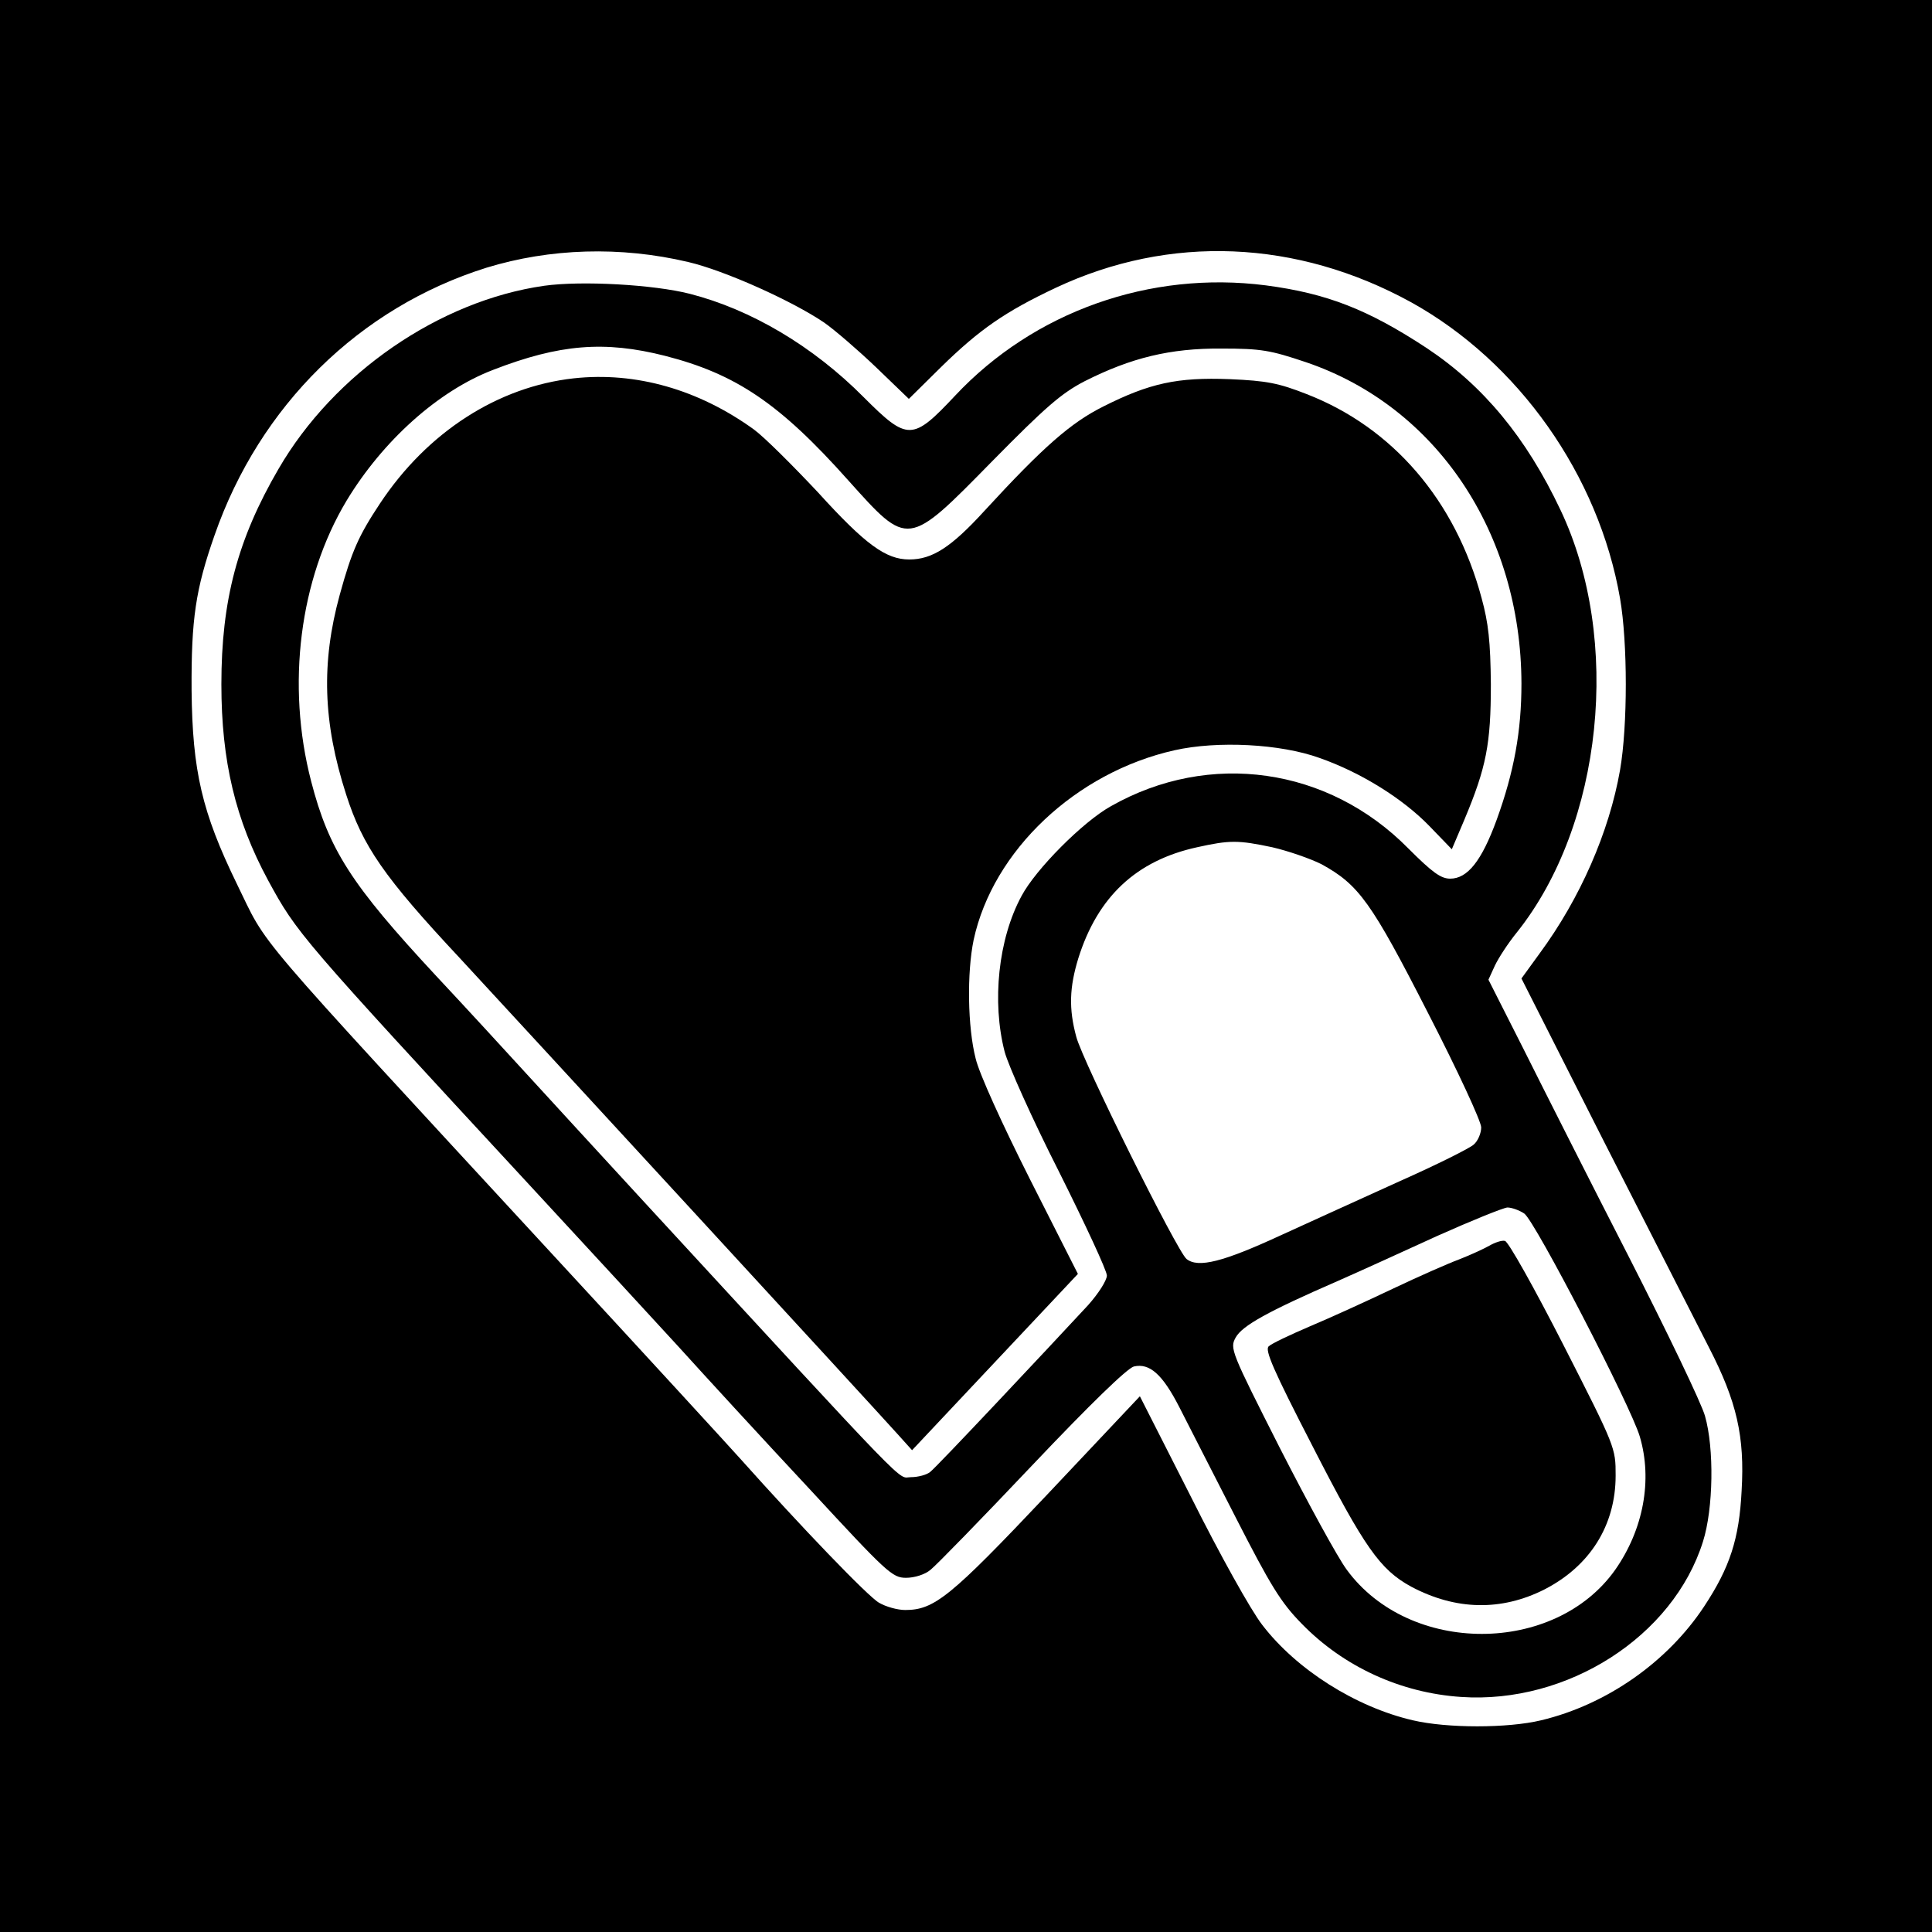
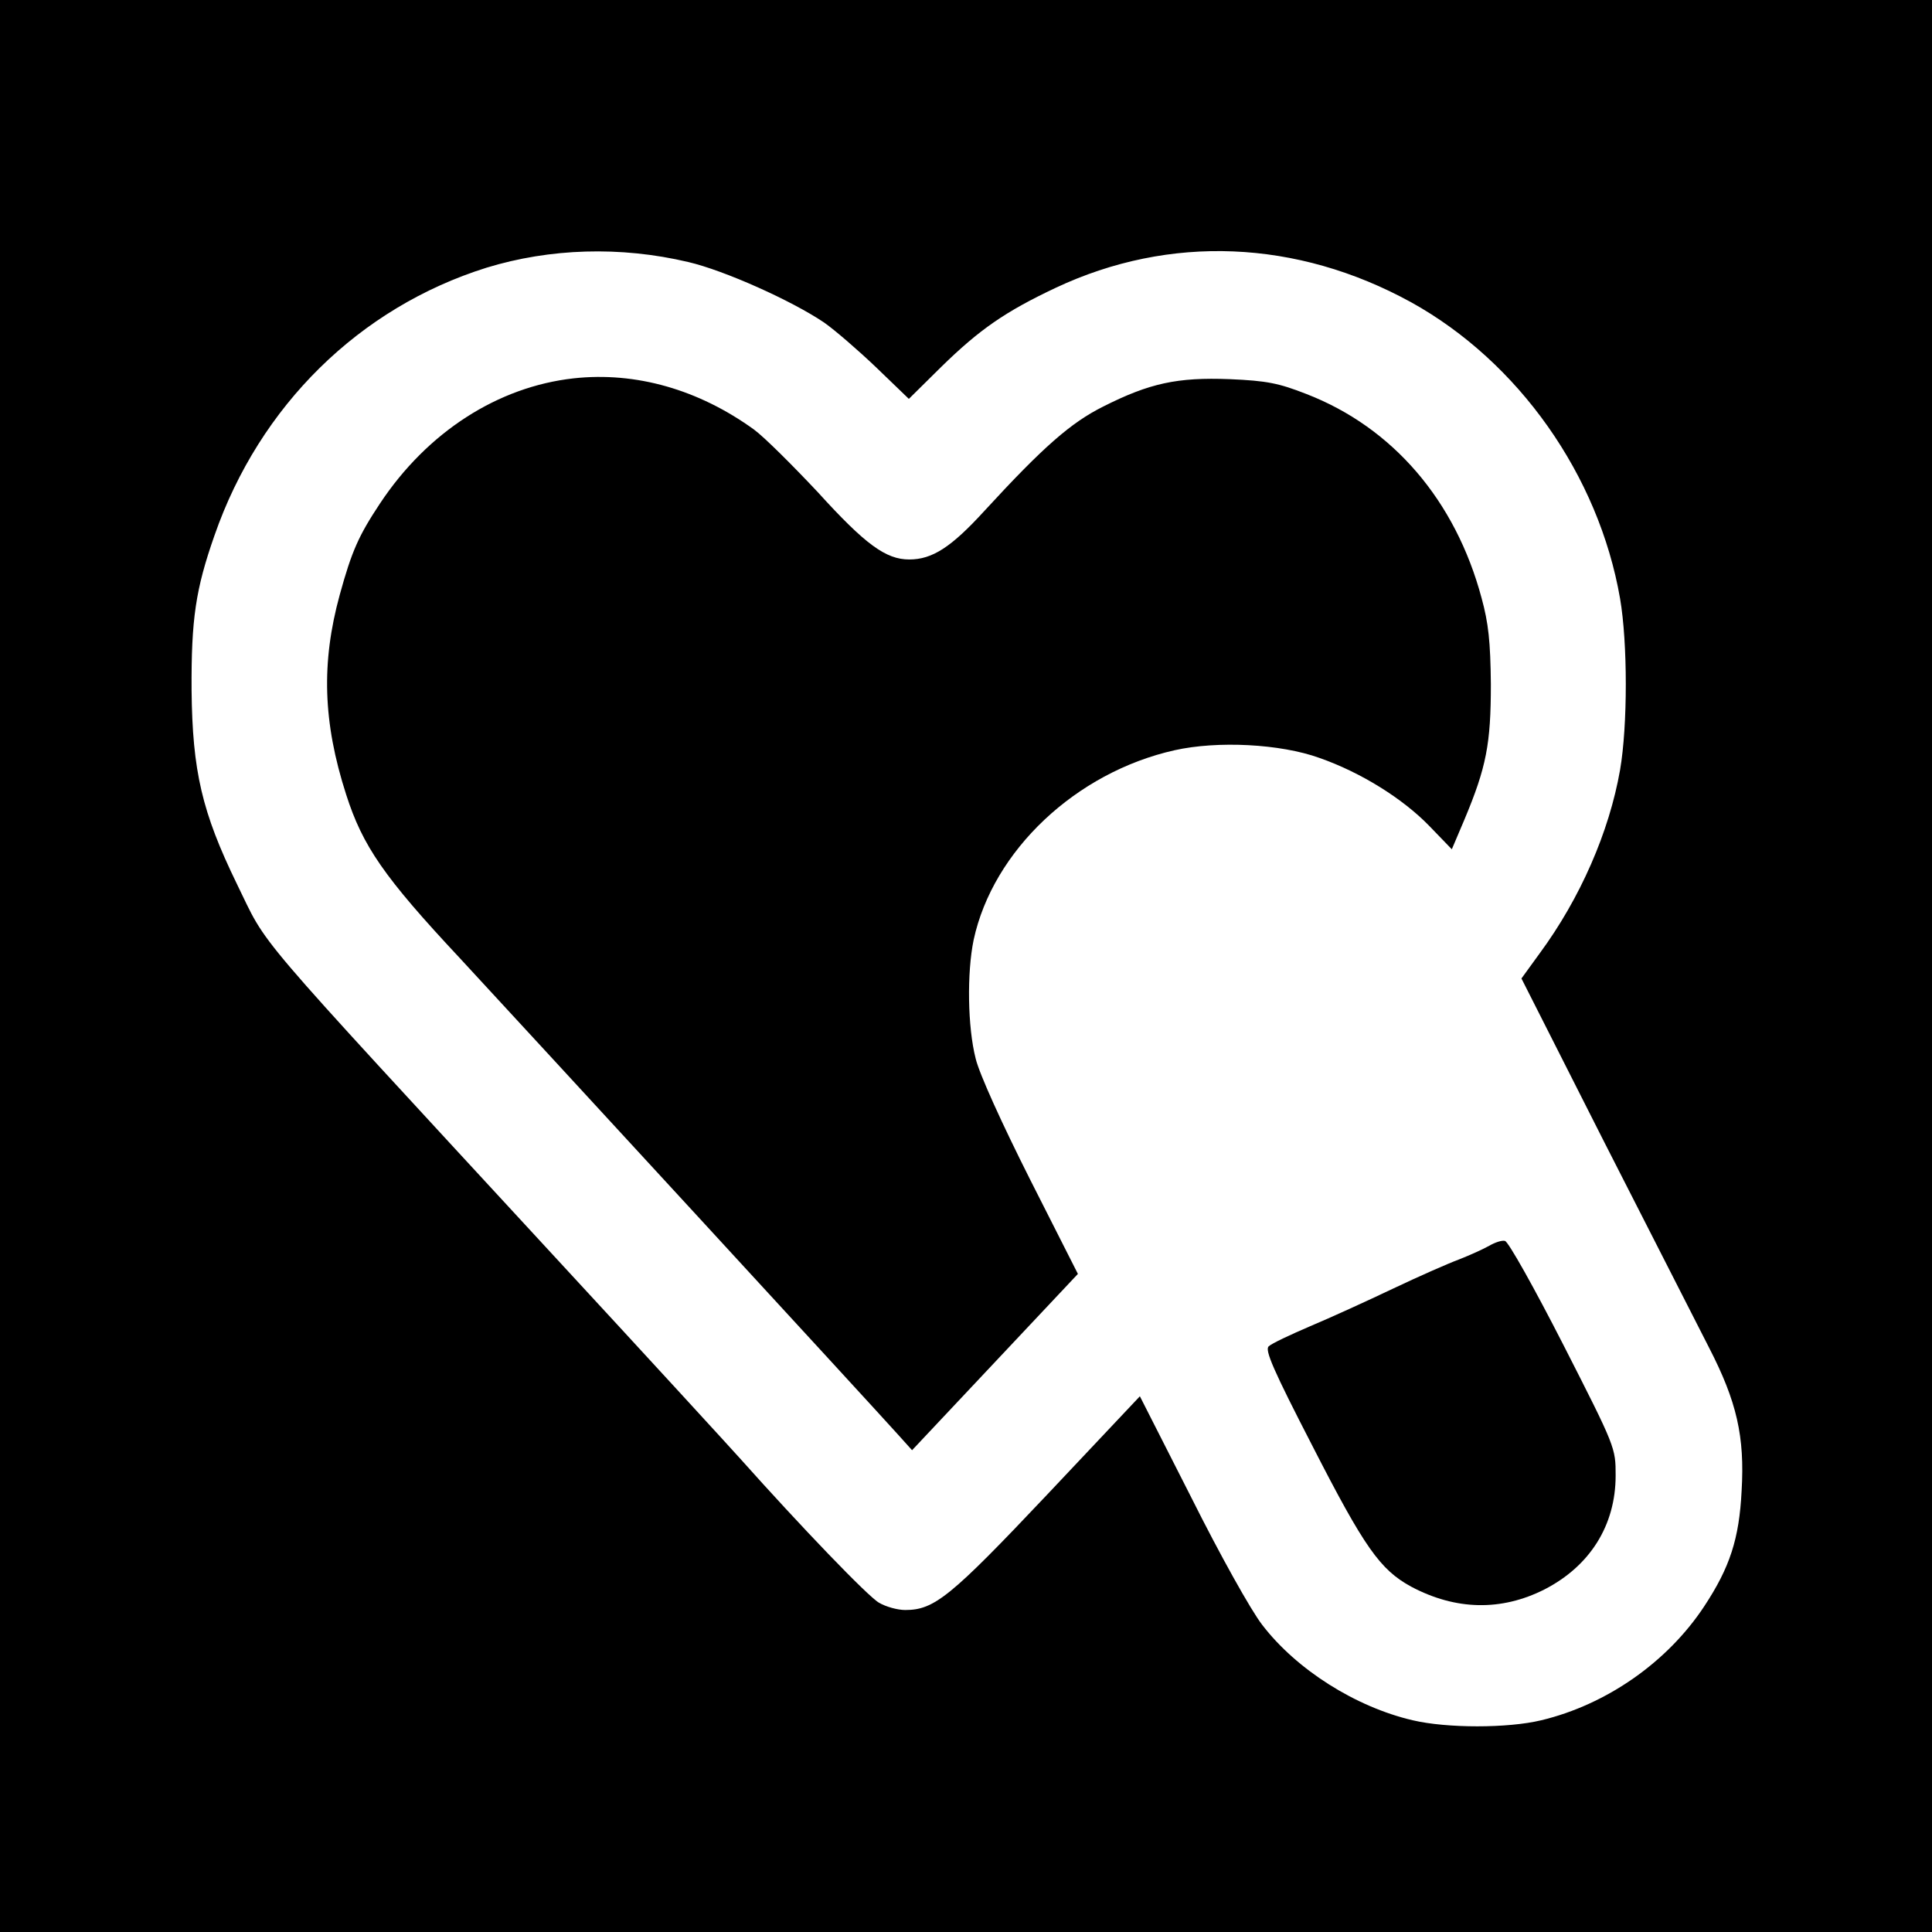
<svg xmlns="http://www.w3.org/2000/svg" version="1.0" width="480pt" height="480pt" viewBox="0 0 480 480" preserveAspectRatio="xMidYMid meet">
  <g transform="translate(0,480) scale(0.1,-0.1)" fill="#000000" stroke="none">
    <path d="M0 2400 l0 -2400 2400 0 2400 0 0 2400 0 2400 -2400 0 -2400 0 0 -2400z m1710 1749 c90 -21 257 -96 337 -150 26 -18 85 -69 129 -111 l82 -79 80 79 c96 94 160 138 285 197 283 133 599 120 883 -36 267 -148 466 -430 519 -736 19 -110 19 -316 0 -426 -27 -154 -99 -319 -200 -456 l-45 -62 206 -407 c114 -224 231 -453 260 -510 69 -134 89 -221 81 -356 -6 -119 -29 -190 -93 -287 -91 -138 -242 -244 -405 -283 -83 -20 -234 -20 -319 0 -142 33 -289 126 -374 237 -28 36 -105 174 -176 316 l-128 252 -231 -245 c-240 -254 -280 -286 -352 -286 -19 0 -48 8 -65 18 -27 15 -194 189 -344 357 -25 28 -234 256 -465 506 -771 836 -706 759 -787 924 -86 177 -110 279 -112 480 -1 177 10 251 57 385 112 322 360 566 676 665 157 48 332 54 501 14z" />
-     <path d="M1352 4090 c-260 -37 -522 -217 -660 -455 -102 -175 -142 -327 -142 -535 0 -191 35 -337 116 -487 72 -132 76 -137 654 -762 135 -146 299 -324 365 -396 66 -73 212 -232 325 -353 194 -210 207 -222 241 -222 21 0 47 8 61 20 14 11 127 127 252 259 146 154 236 241 253 246 39 9 71 -19 113 -101 19 -38 82 -160 139 -272 88 -172 113 -213 165 -266 104 -107 246 -172 396 -182 264 -18 527 150 601 386 26 82 28 232 5 312 -8 30 -94 209 -191 399 -97 189 -214 421 -261 515 l-86 170 16 35 c9 19 33 56 55 83 213 267 261 727 108 1049 -85 180 -192 309 -332 402 -146 96 -248 136 -400 156 -288 37 -576 -65 -772 -274 -106 -113 -118 -113 -227 -4 -126 127 -280 218 -432 257 -90 23 -269 33 -362 20z m300 -174 c176 -45 285 -118 456 -310 149 -166 146 -167 357 48 133 135 172 169 230 199 115 58 212 82 340 81 98 0 121 -4 210 -34 324 -110 534 -424 535 -798 0 -118 -18 -219 -62 -340 -37 -101 -72 -145 -115 -145 -23 0 -44 15 -104 75 -199 202 -494 244 -739 105 -70 -39 -187 -157 -222 -223 -58 -107 -74 -263 -42 -387 9 -34 69 -168 135 -298 65 -130 119 -246 119 -258 0 -12 -21 -45 -47 -74 -102 -110 -377 -403 -392 -414 -8 -7 -30 -13 -48 -13 -35 0 18 -55 -673 695 -102 111 -228 248 -280 305 -52 57 -154 168 -227 246 -211 227 -266 313 -310 483 -62 239 -29 502 88 697 90 149 228 273 364 325 165 64 277 73 427 35z m1509 -1221 c39 -9 94 -28 122 -42 93 -51 124 -94 265 -370 73 -142 132 -269 132 -284 0 -14 -8 -34 -19 -43 -10 -9 -92 -50 -182 -90 -90 -41 -225 -102 -299 -136 -141 -65 -203 -81 -232 -58 -23 18 -258 491 -274 552 -19 70 -17 123 5 195 48 153 144 243 295 276 81 18 102 18 187 0z m626 -910 c27 -19 265 -479 287 -554 32 -108 9 -231 -61 -331 -150 -212 -511 -213 -667 0 -23 31 -97 167 -166 302 -122 241 -125 248 -110 275 16 29 78 64 255 141 50 22 160 72 245 111 85 38 164 70 175 71 11 0 30 -7 42 -15z" />
    <path d="M1425 3860 c-188 -21 -363 -133 -481 -311 -53 -80 -70 -118 -100 -227 -46 -168 -42 -316 16 -496 41 -128 94 -205 282 -406 161 -174 1028 -1116 1088 -1183 l36 -40 206 219 206 219 -119 235 c-69 137 -126 262 -135 300 -20 78 -22 213 -5 295 48 222 254 416 499 471 107 24 263 16 360 -19 103 -36 207 -101 273 -169 l56 -58 31 73 c55 131 66 189 66 337 -1 106 -6 152 -23 214 -65 243 -221 424 -435 507 -69 27 -98 33 -191 37 -130 5 -199 -10 -314 -68 -80 -40 -148 -99 -295 -259 -83 -91 -130 -121 -187 -121 -58 0 -109 37 -227 167 -62 66 -133 137 -159 156 -137 99 -293 144 -448 127z" />
    <path d="M3700 1705 c-14 -8 -47 -23 -75 -34 -27 -10 -102 -43 -165 -73 -63 -30 -155 -72 -205 -93 -49 -21 -96 -43 -103 -50 -10 -9 11 -58 109 -248 129 -252 168 -307 245 -349 111 -59 224 -61 331 -7 113 58 177 159 177 283 0 69 0 70 -130 325 -72 141 -137 257 -145 258 -8 2 -25 -4 -39 -12z" />
  </g>
</svg>